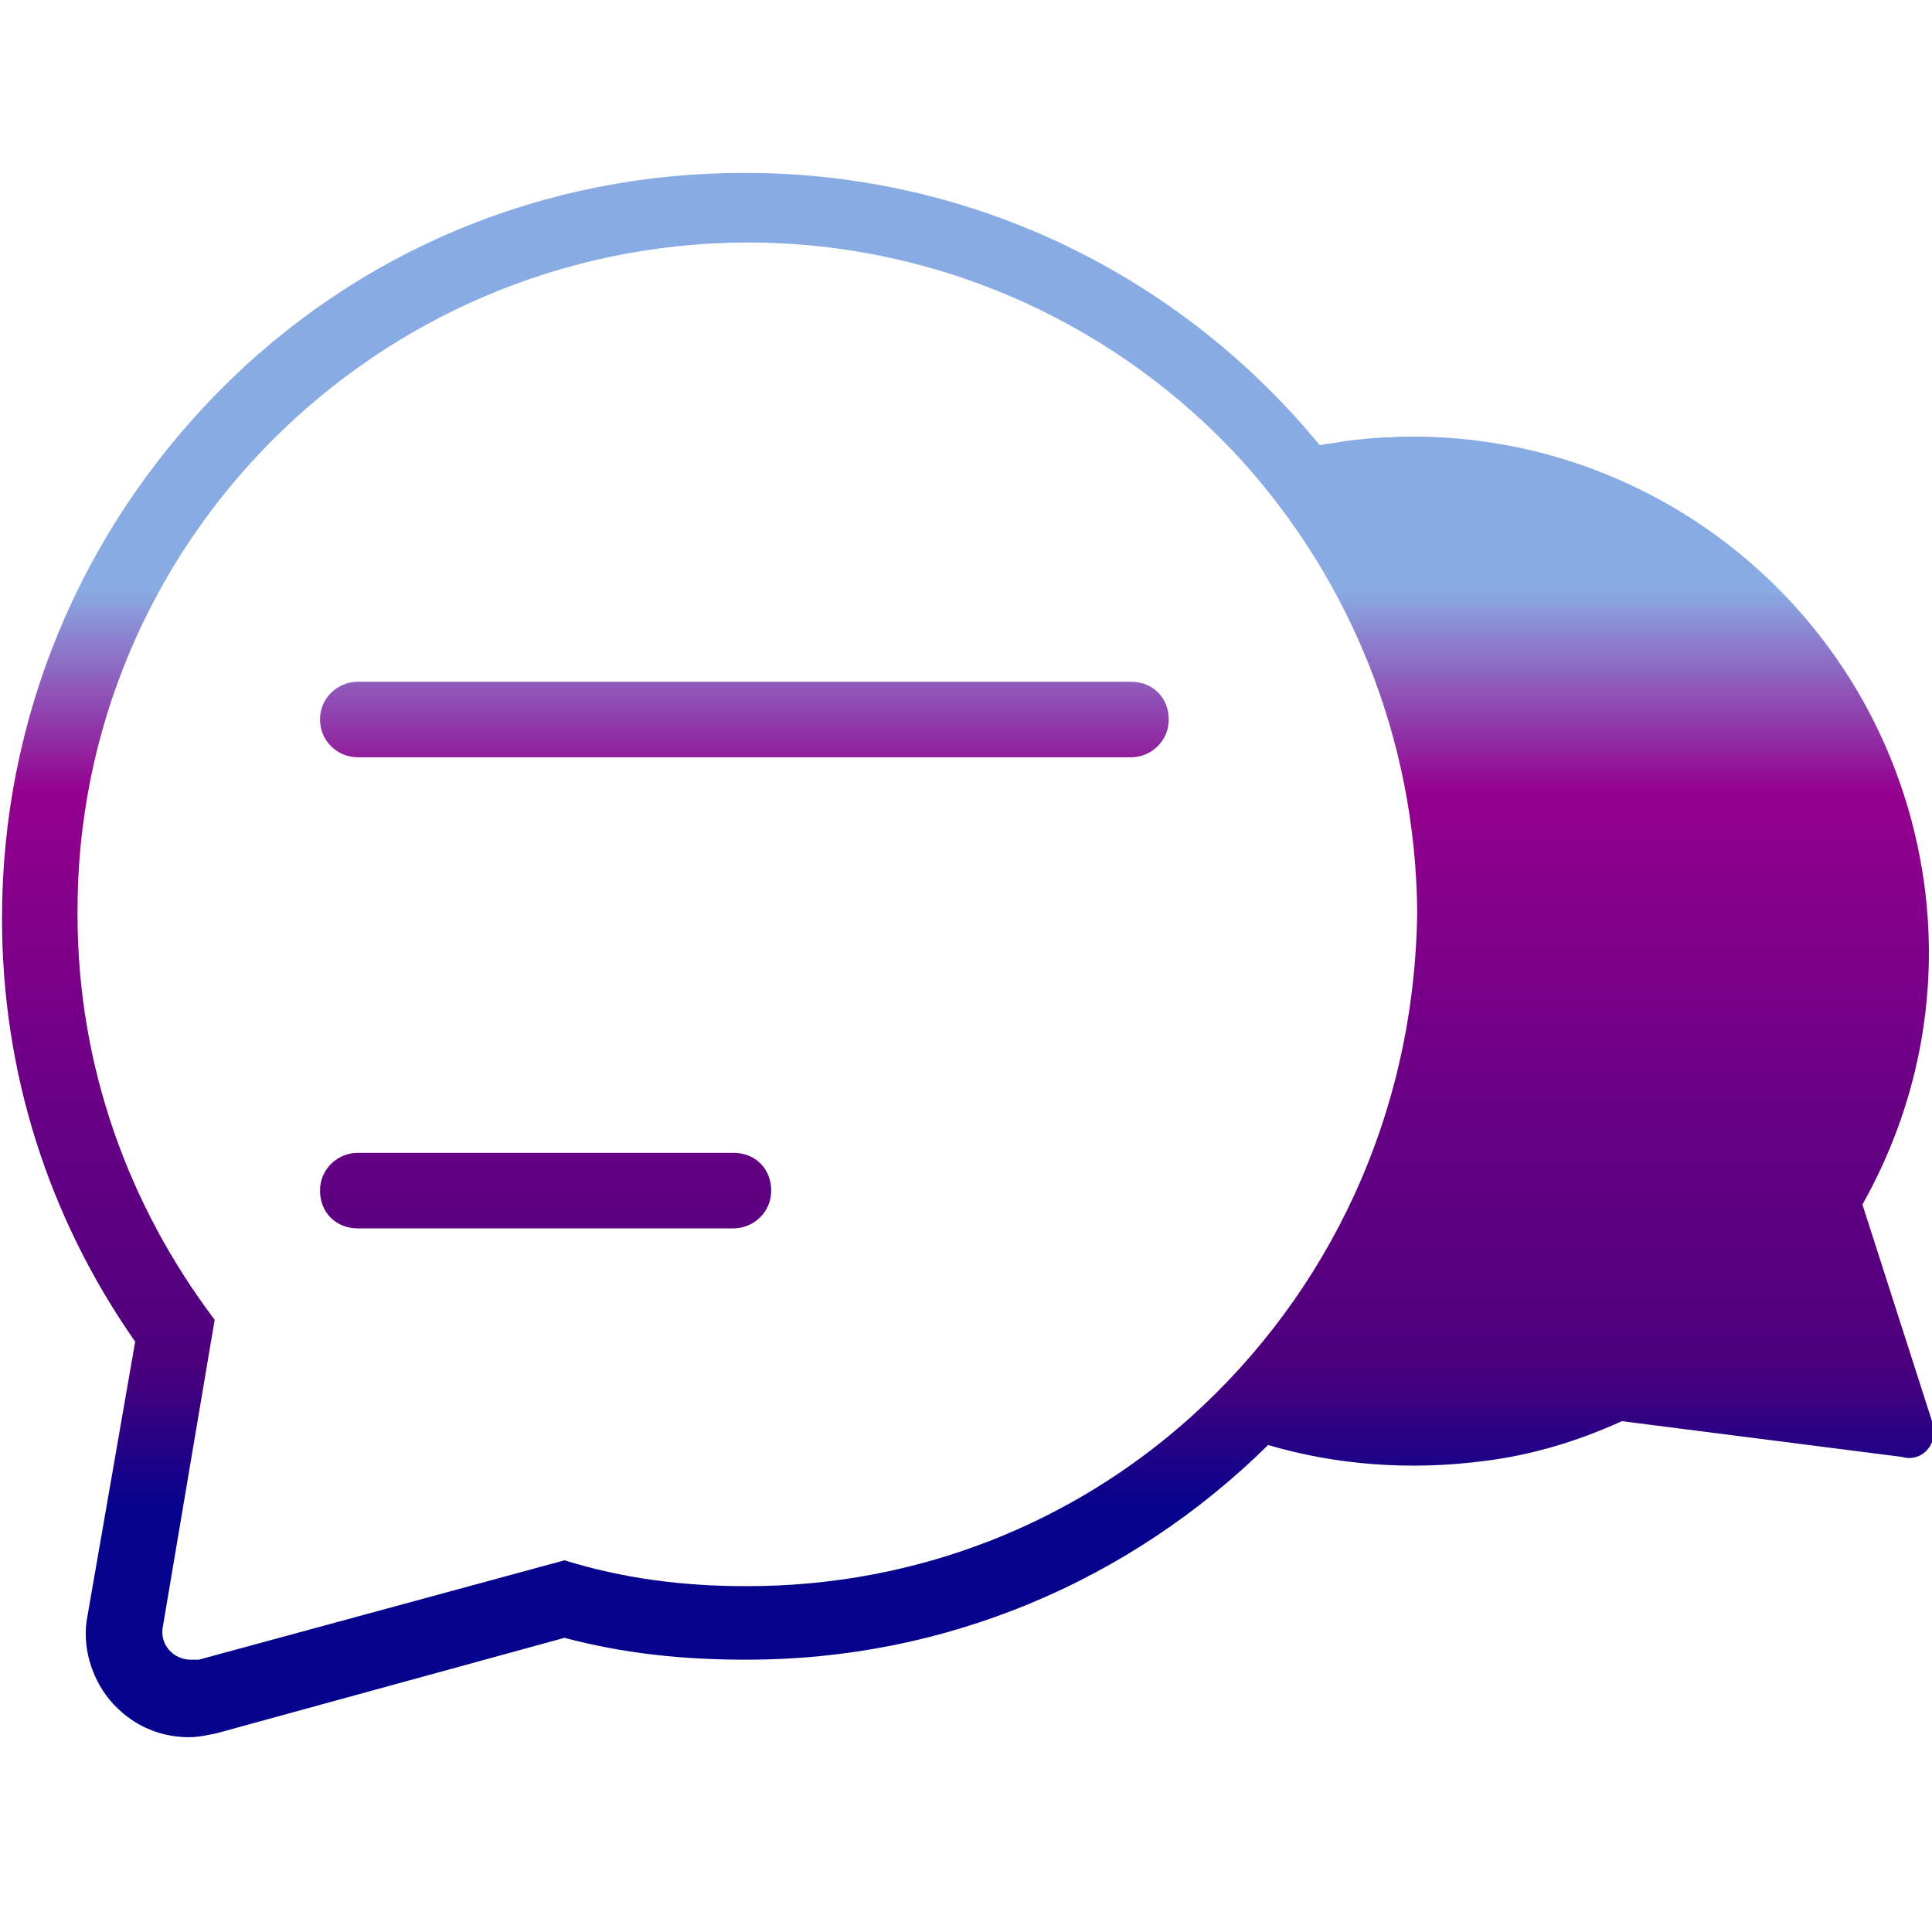
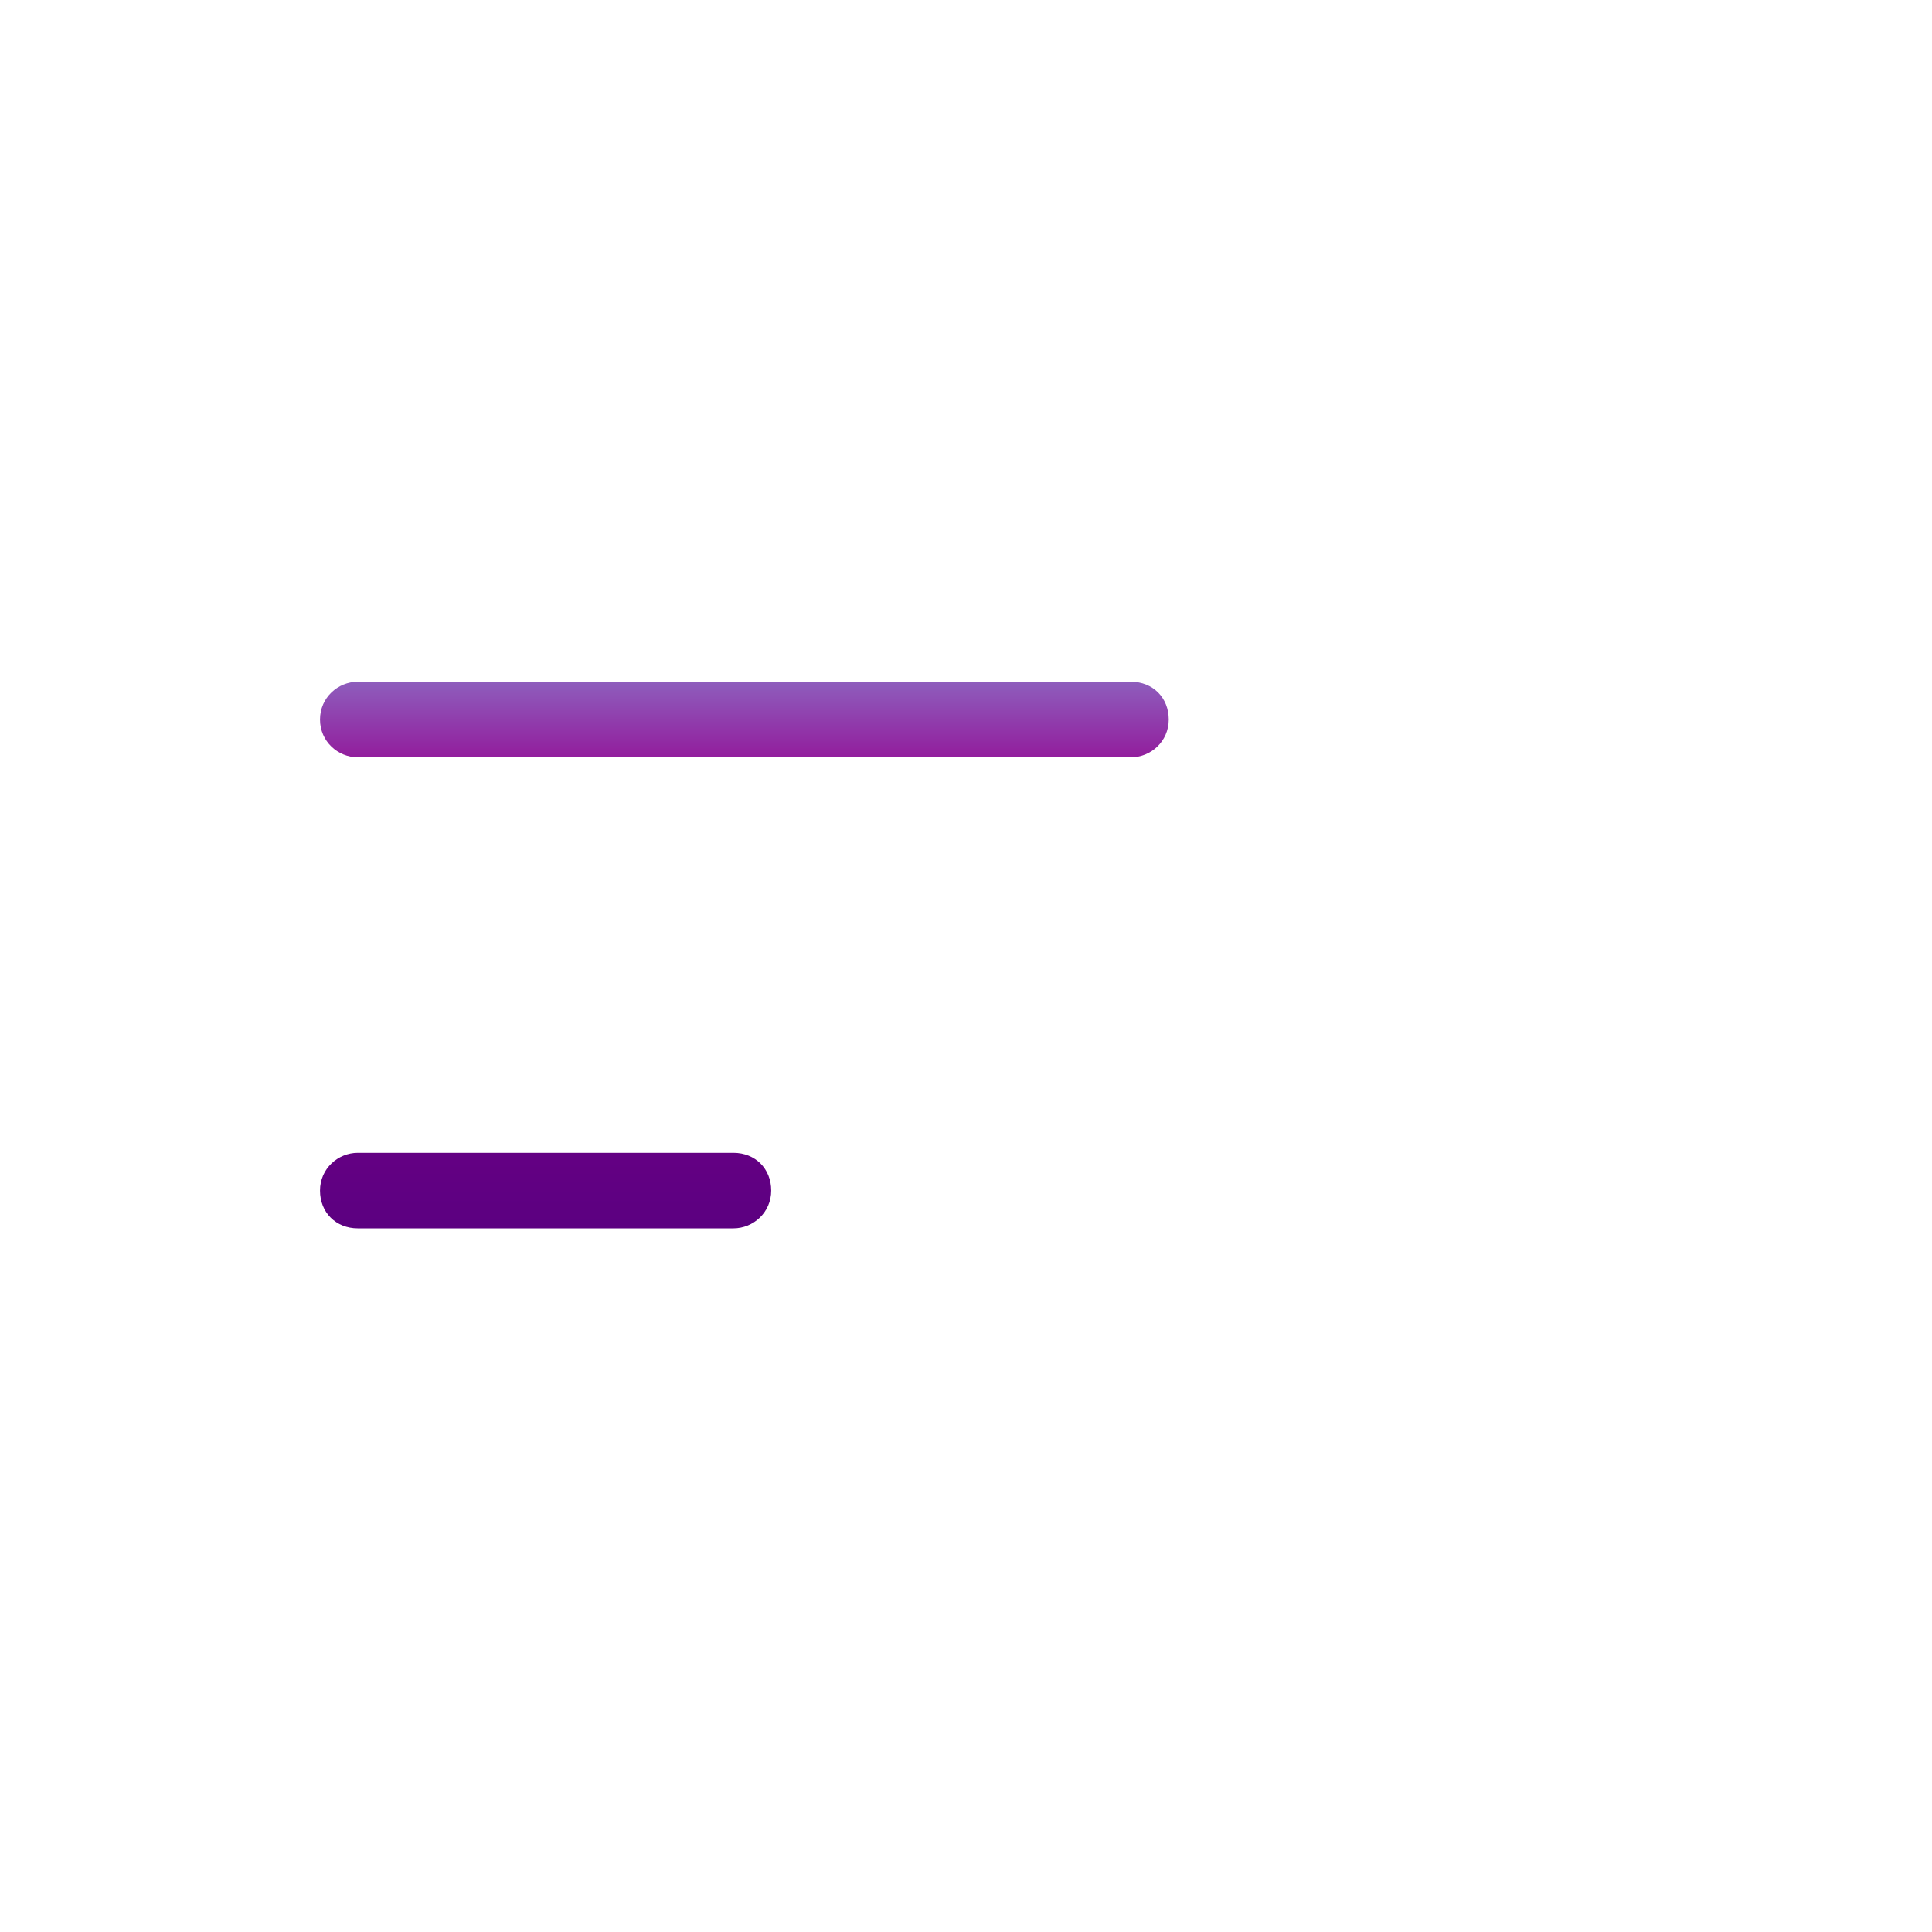
<svg xmlns="http://www.w3.org/2000/svg" xmlns:xlink="http://www.w3.org/1999/xlink" enable-background="new 0 0 97.2 97.2" viewBox="0 0 97.2 97.2">
  <linearGradient id="a">
    <stop offset=".45" stop-color="#89abe3" />
    <stop offset=".571" stop-color="#94008e" />
    <stop offset=".763" stop-color="#680084" />
    <stop offset=".912" stop-color="#4d007d" />
    <stop offset="1" stop-color="#06038d" />
  </linearGradient>
  <linearGradient id="b" gradientUnits="userSpaceOnUse" x1="48.699" x2="48.699" xlink:href="#a" y1="-8.184" y2="75.965" />
  <linearGradient id="c" gradientUnits="userSpaceOnUse" x1="37.49" x2="37.49" xlink:href="#a" y1="-8.184" y2="75.965" />
  <linearGradient id="d" gradientUnits="userSpaceOnUse" x1="27.481" x2="27.481" xlink:href="#a" y1="-8.184" y2="75.965" />
-   <path d="m97.2 71.5-3.5-10.9c2.7-4.8 3.9-10.4 3.1-16.2-2-14.2-15-24.1-29.2-22.2-.4.1-.8.1-1.2.2-6.9-8.4-17.3-13.7-28.9-13.7h-.1c-10 0-19.4 3.9-26.4 11s-10.9 16.5-10.9 26.5c0 7.7 2.3 15 6.7 21.3l-2.4 13.8c-.3 1.5.2 3.1 1.1 4.2 1 1.2 2.4 1.9 4 1.9.5 0 .9-.1 1.4-.2l17.5-4.8c3 .8 6 1.1 9.1 1.1h.1c9.9 0 19.2-3.9 26.2-10.8 3.4 1 7.1 1.3 10.9.8 2.4-.3 4.7-1 6.9-2l14.1 1.8c1 .3 1.9-.7 1.5-1.8zm-37.3-.2c-5.9 5.3-13.7 8.5-22.3 8.5h-.1c-3.2 0-6.2-.4-9.1-1.3l-18.4 5c-.1 0-.3 0-.4 0-.9 0-1.6-.8-1.4-1.7l2.6-15.4c-4.3-5.7-6.9-12.7-6.9-20.4-.1-18.6 15-33.7 33.6-33.8h.1c9.9 0 18.8 4.3 24.9 11 5.4 6 8.7 13.9 8.8 22.6-.1 10.3-4.5 19.3-11.4 25.5z" fill="url(#b)" />
  <path d="m18 38.1h38.9c1 0 1.9-.8 1.9-1.9s-.8-1.9-1.9-1.9h-38.9c-1 0-1.9.8-1.9 1.9s.9 1.9 1.9 1.9z" fill="url(#c)" />
  <path d="m56.9 46.2h-38.9c-1 0-1.9.8-1.9 1.9s.8 1.9 1.9 1.9h38.9c1 0 1.9-.8 1.9-1.9s-.8-1.9-1.9-1.9z" fill="url(#c)" />
  <path d="m36.9 58h-18.9c-1 0-1.9.8-1.9 1.9s.8 1.9 1.9 1.9h18.9c1 0 1.9-.8 1.9-1.9s-.8-1.9-1.9-1.9z" fill="url(#d)" />
</svg>